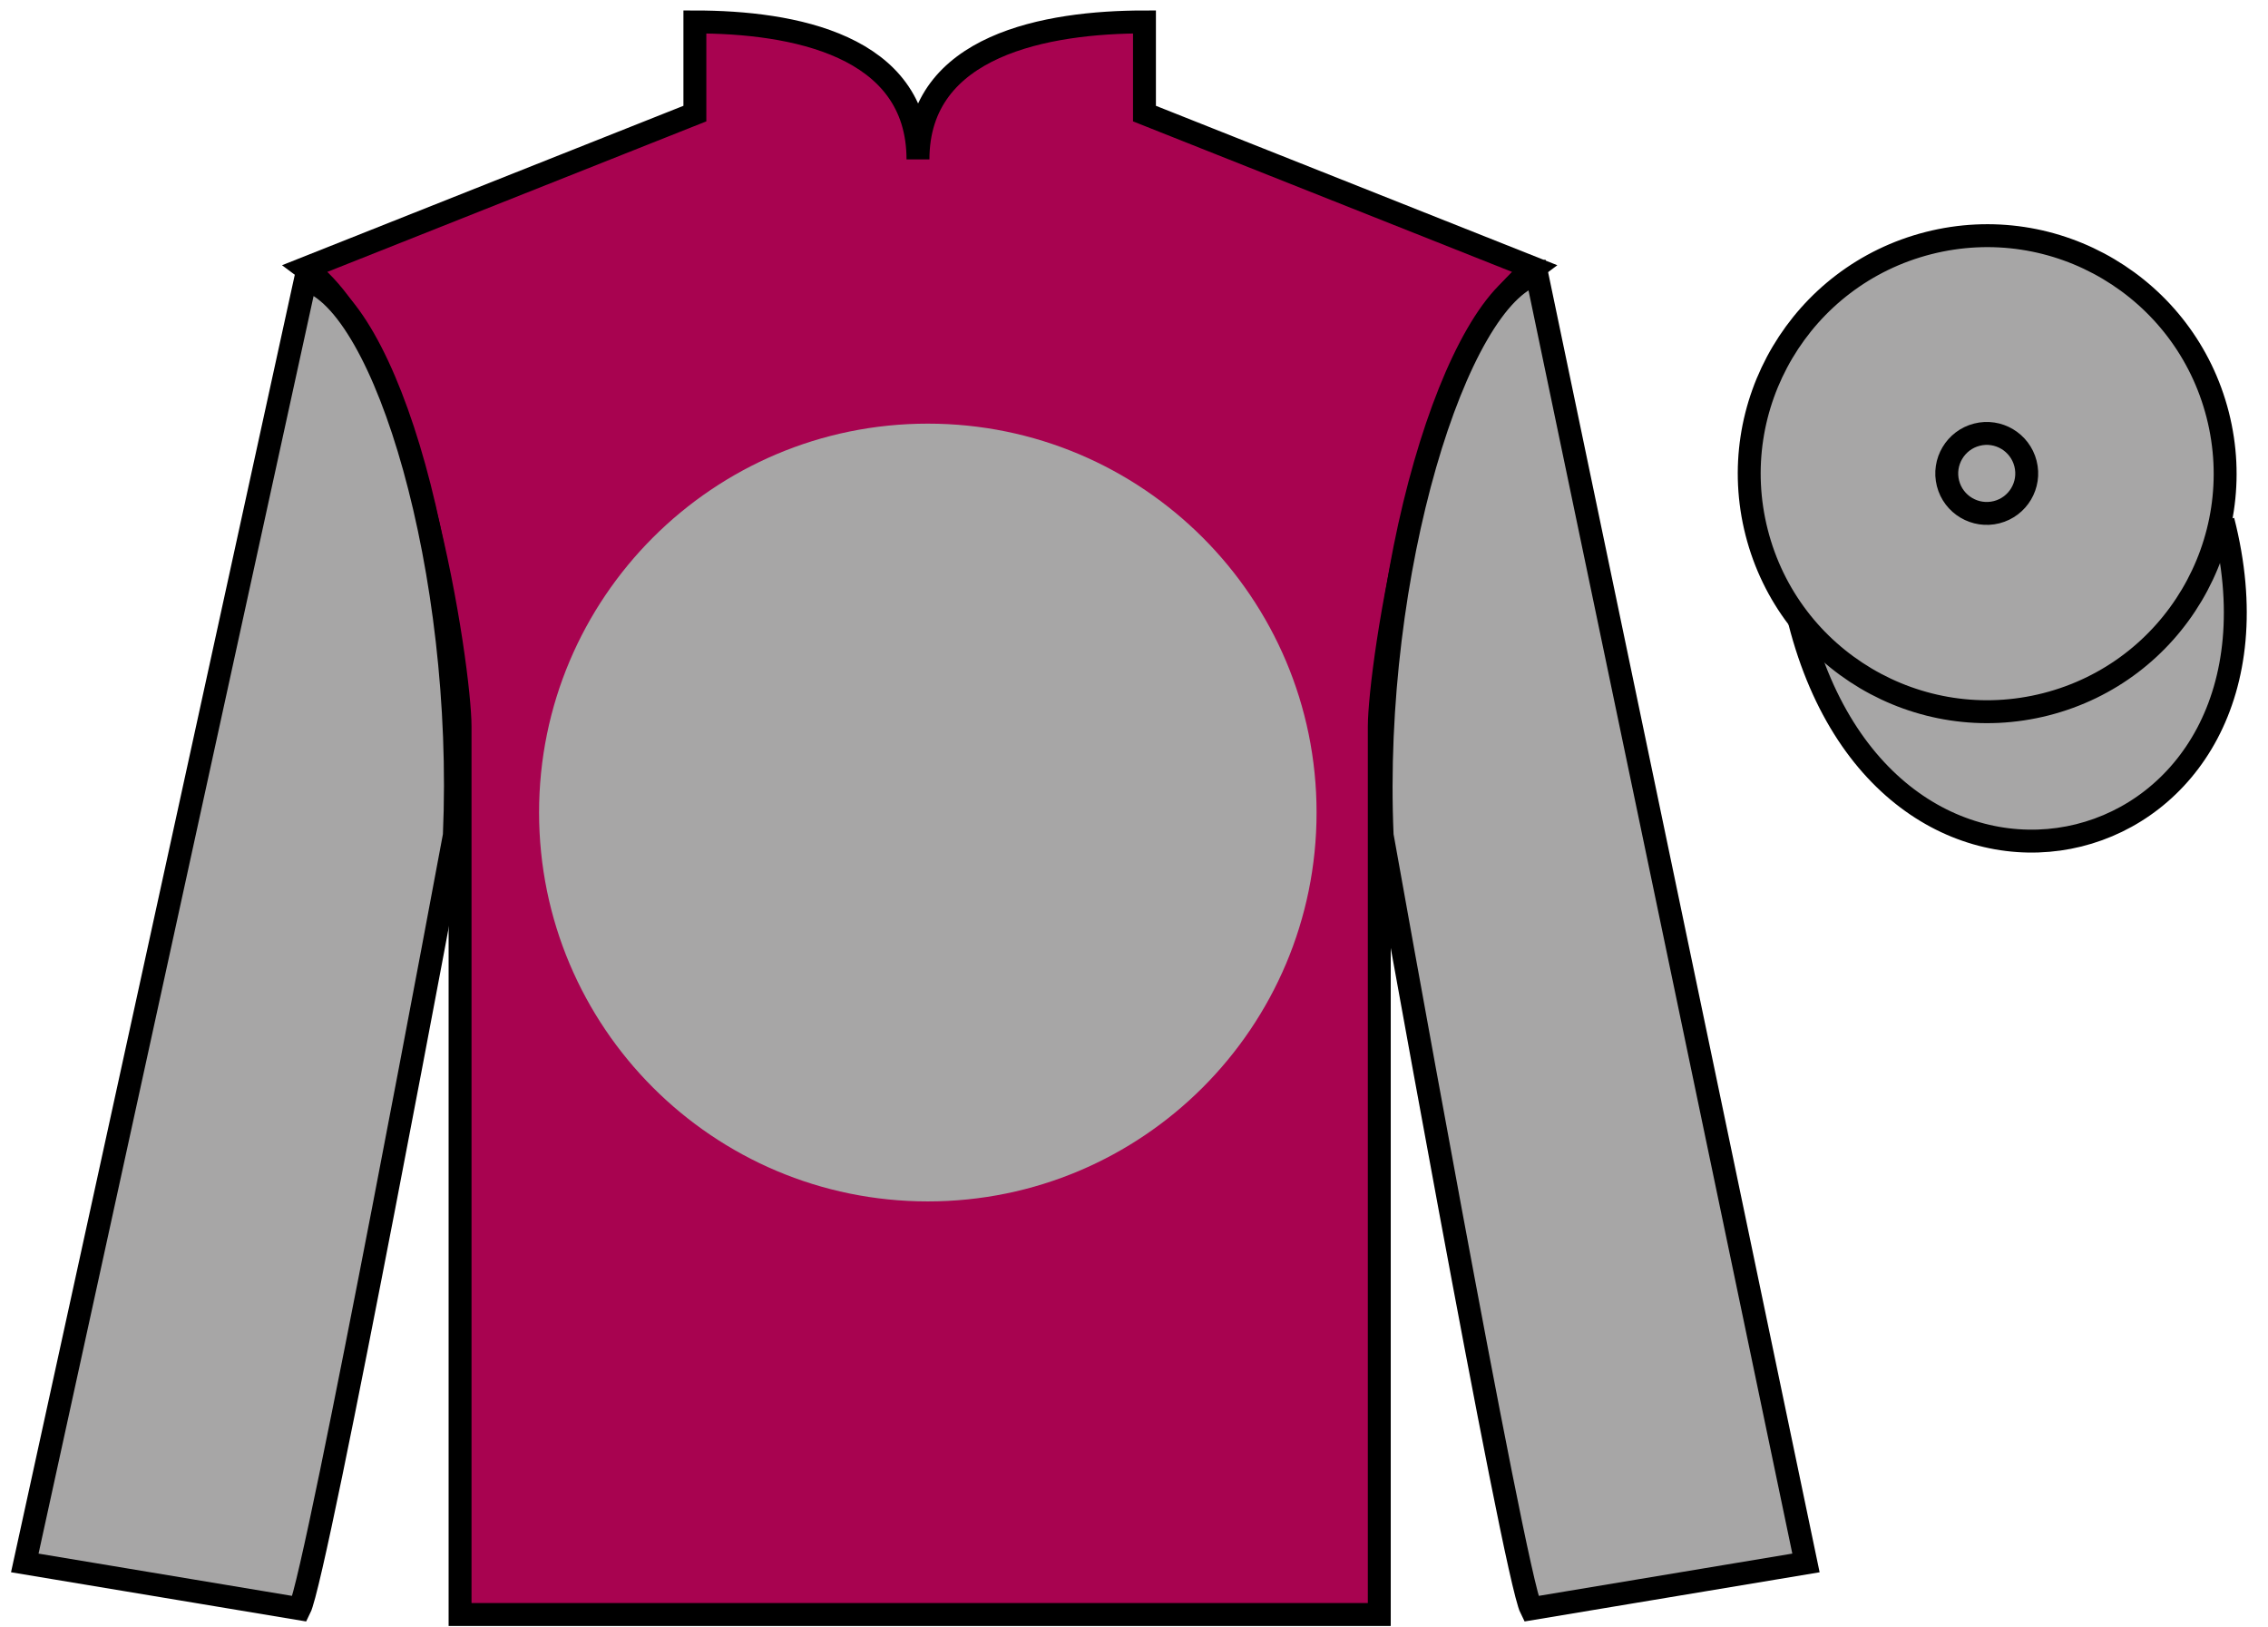
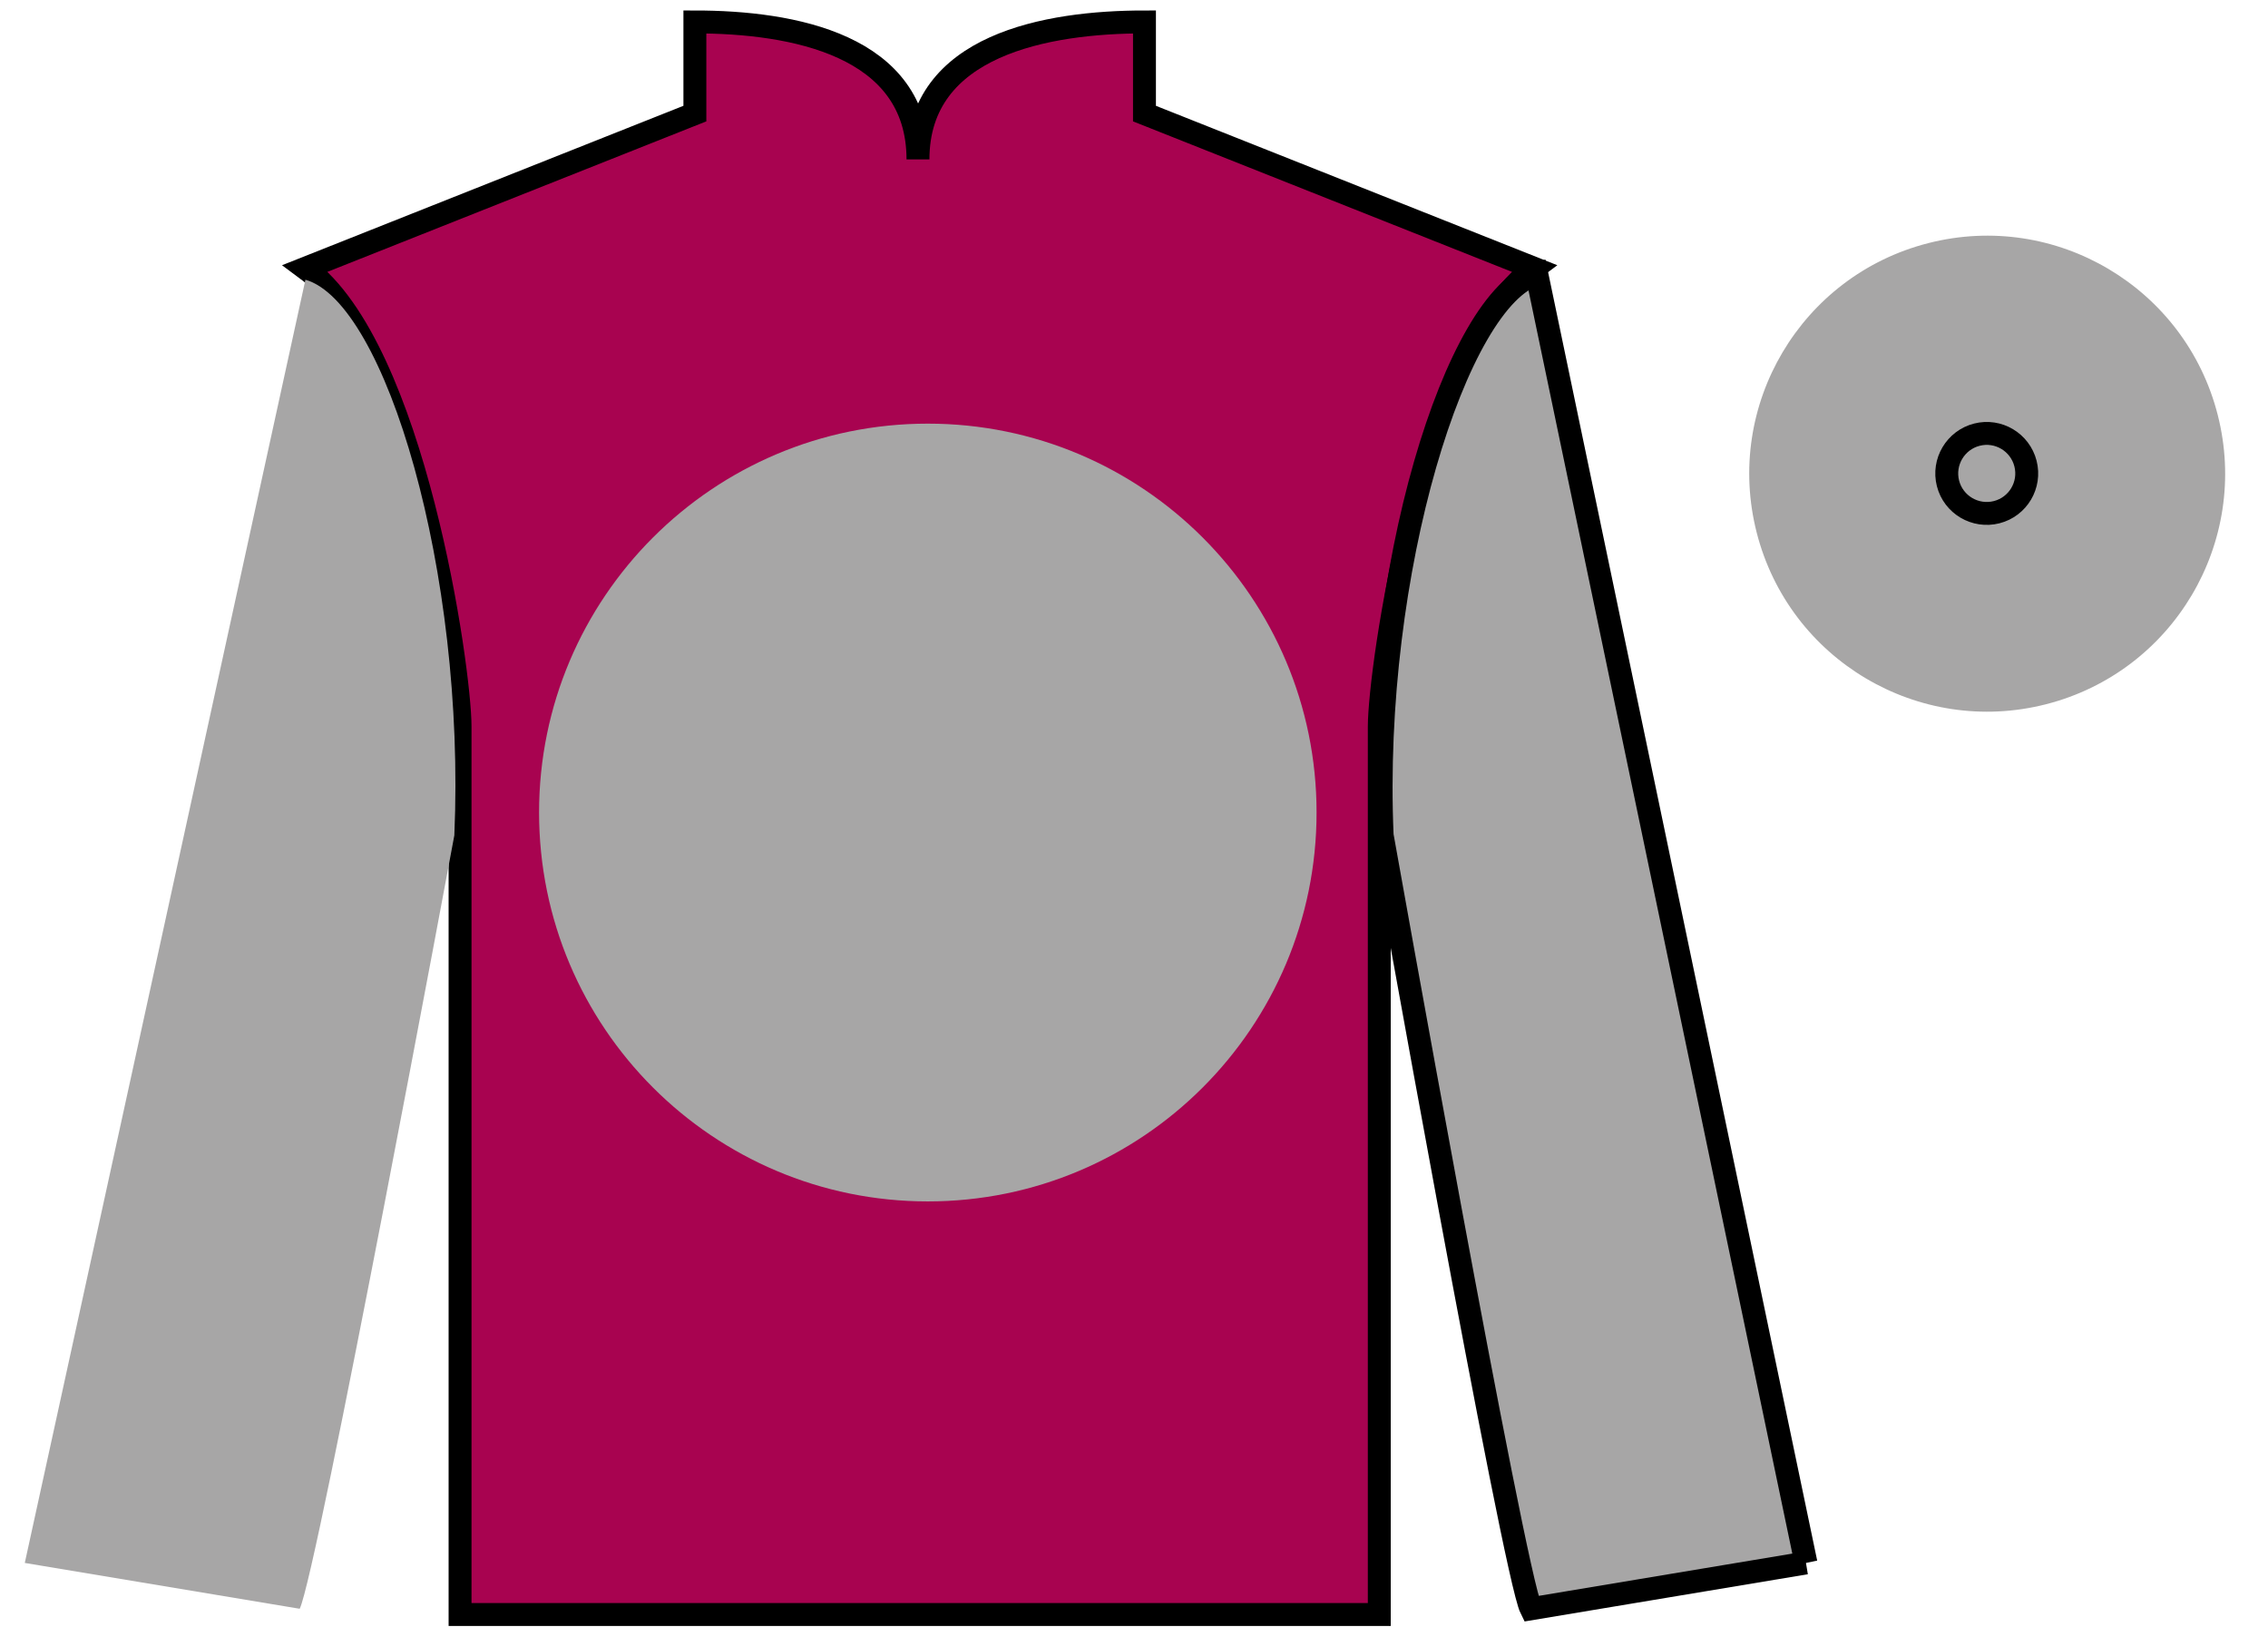
<svg xmlns="http://www.w3.org/2000/svg" width="99pt" height="71pt" viewBox="0 0 99 71" version="1.1">
  <g id="surface0">
-     <path style="fill-rule:nonzero;fill:rgb(65.493%,64.865%,65.02%);fill-opacity:1;stroke-width:10;stroke-linecap:butt;stroke-linejoin:miter;stroke:rgb(0%,0%,0%);stroke-opacity:1;stroke-miterlimit:4;" d="M 785.508 438.828 C 825.234 283.203 1009.18 330.781 970.391 482.773 " transform="matrix(0.1,0,0,-0.1,0,71)" />
    <path style=" stroke:none;fill-rule:nonzero;fill:rgb(65.882%,1.34%,31.255%);fill-opacity:1;" d="M 30.332 0.957 L 30.332 4.957 L 13.332 11.707 C 18.082 15.207 20.082 29.207 20.082 31.707 C 20.082 34.207 20.082 70.457 20.082 70.457 L 60.207 70.457 C 60.207 70.457 60.207 34.207 60.207 31.707 C 60.207 29.207 62.207 15.207 66.957 11.707 L 49.957 4.957 L 49.957 0.957 C 45.695 0.957 40.07 1.957 40.07 6.957 C 40.07 1.957 34.598 0.957 30.332 0.957 " />
    <path style="fill:none;stroke-width:10;stroke-linecap:butt;stroke-linejoin:miter;stroke:rgb(0%,0%,0%);stroke-opacity:1;stroke-miterlimit:4;" d="M 303.32 700.43 L 303.32 660.43 L 133.32 592.93 C 180.82 557.93 200.82 417.93 200.82 392.93 C 200.82 367.93 200.82 5.43 200.82 5.43 L 602.07 5.43 C 602.07 5.43 602.07 367.93 602.07 392.93 C 602.07 417.93 622.07 557.93 669.57 592.93 L 499.57 660.43 L 499.57 700.43 C 456.953 700.43 400.703 690.43 400.703 640.43 C 400.703 690.43 345.977 700.43 303.32 700.43 Z M 303.32 700.43 " transform="matrix(0.1,0,0,-0.1,0,71)" />
    <path style=" stroke:none;fill-rule:nonzero;fill:rgb(65.493%,64.865%,65.02%);fill-opacity:1;" d="M 40.5 52.43 C 49.871 52.43 57.469 44.832 57.469 35.457 C 57.469 26.086 49.871 18.488 40.5 18.488 C 31.129 18.488 23.531 26.086 23.531 35.457 C 23.531 44.832 31.129 52.43 40.5 52.43 " />
    <path style=" stroke:none;fill-rule:nonzero;fill:rgb(65.493%,64.865%,65.02%);fill-opacity:1;" d="M 13.082 70.207 C 13.832 68.707 19.832 36.457 19.832 36.457 C 20.332 24.957 16.832 13.207 13.332 12.207 L 1.082 68.207 L 13.082 70.207 " />
-     <path style="fill:none;stroke-width:10;stroke-linecap:butt;stroke-linejoin:miter;stroke:rgb(0%,0%,0%);stroke-opacity:1;stroke-miterlimit:4;" d="M 130.82 7.93 C 138.32 22.93 198.32 345.43 198.32 345.43 C 203.32 460.43 168.32 577.93 133.32 587.93 L 10.82 27.93 L 130.82 7.93 Z M 130.82 7.93 " transform="matrix(0.1,0,0,-0.1,0,71)" />
    <path style=" stroke:none;fill-rule:nonzero;fill:rgb(65.493%,64.865%,65.02%);fill-opacity:1;" d="M 78.832 68.207 L 67.082 11.957 C 63.582 12.957 59.832 24.957 60.332 36.457 C 60.332 36.457 66.082 68.707 66.832 70.207 L 78.832 68.207 " />
-     <path style="fill:none;stroke-width:10;stroke-linecap:butt;stroke-linejoin:miter;stroke:rgb(0%,0%,0%);stroke-opacity:1;stroke-miterlimit:4;" d="M 788.32 27.93 L 670.82 590.43 C 635.82 580.43 598.32 460.43 603.32 345.43 C 603.32 345.43 660.82 22.93 668.32 7.93 L 788.32 27.93 Z M 788.32 27.93 " transform="matrix(0.1,0,0,-0.1,0,71)" />
+     <path style="fill:none;stroke-width:10;stroke-linecap:butt;stroke-linejoin:miter;stroke:rgb(0%,0%,0%);stroke-opacity:1;stroke-miterlimit:4;" d="M 788.32 27.93 L 670.82 590.43 C 635.82 580.43 598.32 460.43 603.32 345.43 C 603.32 345.43 660.82 22.93 668.32 7.93 L 788.32 27.93 M 788.32 27.93 " transform="matrix(0.1,0,0,-0.1,0,71)" />
    <path style=" stroke:none;fill-rule:nonzero;fill:rgb(65.493%,64.865%,65.02%);fill-opacity:1;" d="M 89.309 30.734 C 94.867 29.316 98.223 23.66 96.805 18.105 C 95.387 12.547 89.734 9.191 84.176 10.609 C 78.617 12.027 75.262 17.684 76.68 23.238 C 78.098 28.797 83.754 32.152 89.309 30.734 " />
-     <path style="fill:none;stroke-width:10;stroke-linecap:butt;stroke-linejoin:miter;stroke:rgb(0%,0%,0%);stroke-opacity:1;stroke-miterlimit:4;" d="M 893.086 402.656 C 948.672 416.836 982.227 473.398 968.047 528.945 C 953.867 584.531 897.344 618.086 841.758 603.906 C 786.172 589.727 752.617 533.164 766.797 477.617 C 780.977 422.031 837.539 388.477 893.086 402.656 Z M 893.086 402.656 " transform="matrix(0.1,0,0,-0.1,0,71)" />
    <path style=" stroke:none;fill-rule:nonzero;fill:rgb(65.493%,64.865%,65.02%);fill-opacity:1;" d="M 87.156 22.352 C 88.09 22.113 88.652 21.164 88.414 20.23 C 88.176 19.297 87.227 18.73 86.293 18.969 C 85.359 19.207 84.793 20.16 85.031 21.094 C 85.27 22.027 86.223 22.59 87.156 22.352 " />
    <path style="fill:none;stroke-width:10;stroke-linecap:butt;stroke-linejoin:miter;stroke:rgb(0%,0%,0%);stroke-opacity:1;stroke-miterlimit:4;" d="M 871.562 486.484 C 880.898 488.867 886.523 498.359 884.141 507.695 C 881.758 517.031 872.266 522.695 862.93 520.312 C 853.594 517.93 847.93 508.398 850.312 499.062 C 852.695 489.727 862.227 484.102 871.562 486.484 Z M 871.562 486.484 " transform="matrix(0.1,0,0,-0.1,0,71)" />
  </g>
</svg>